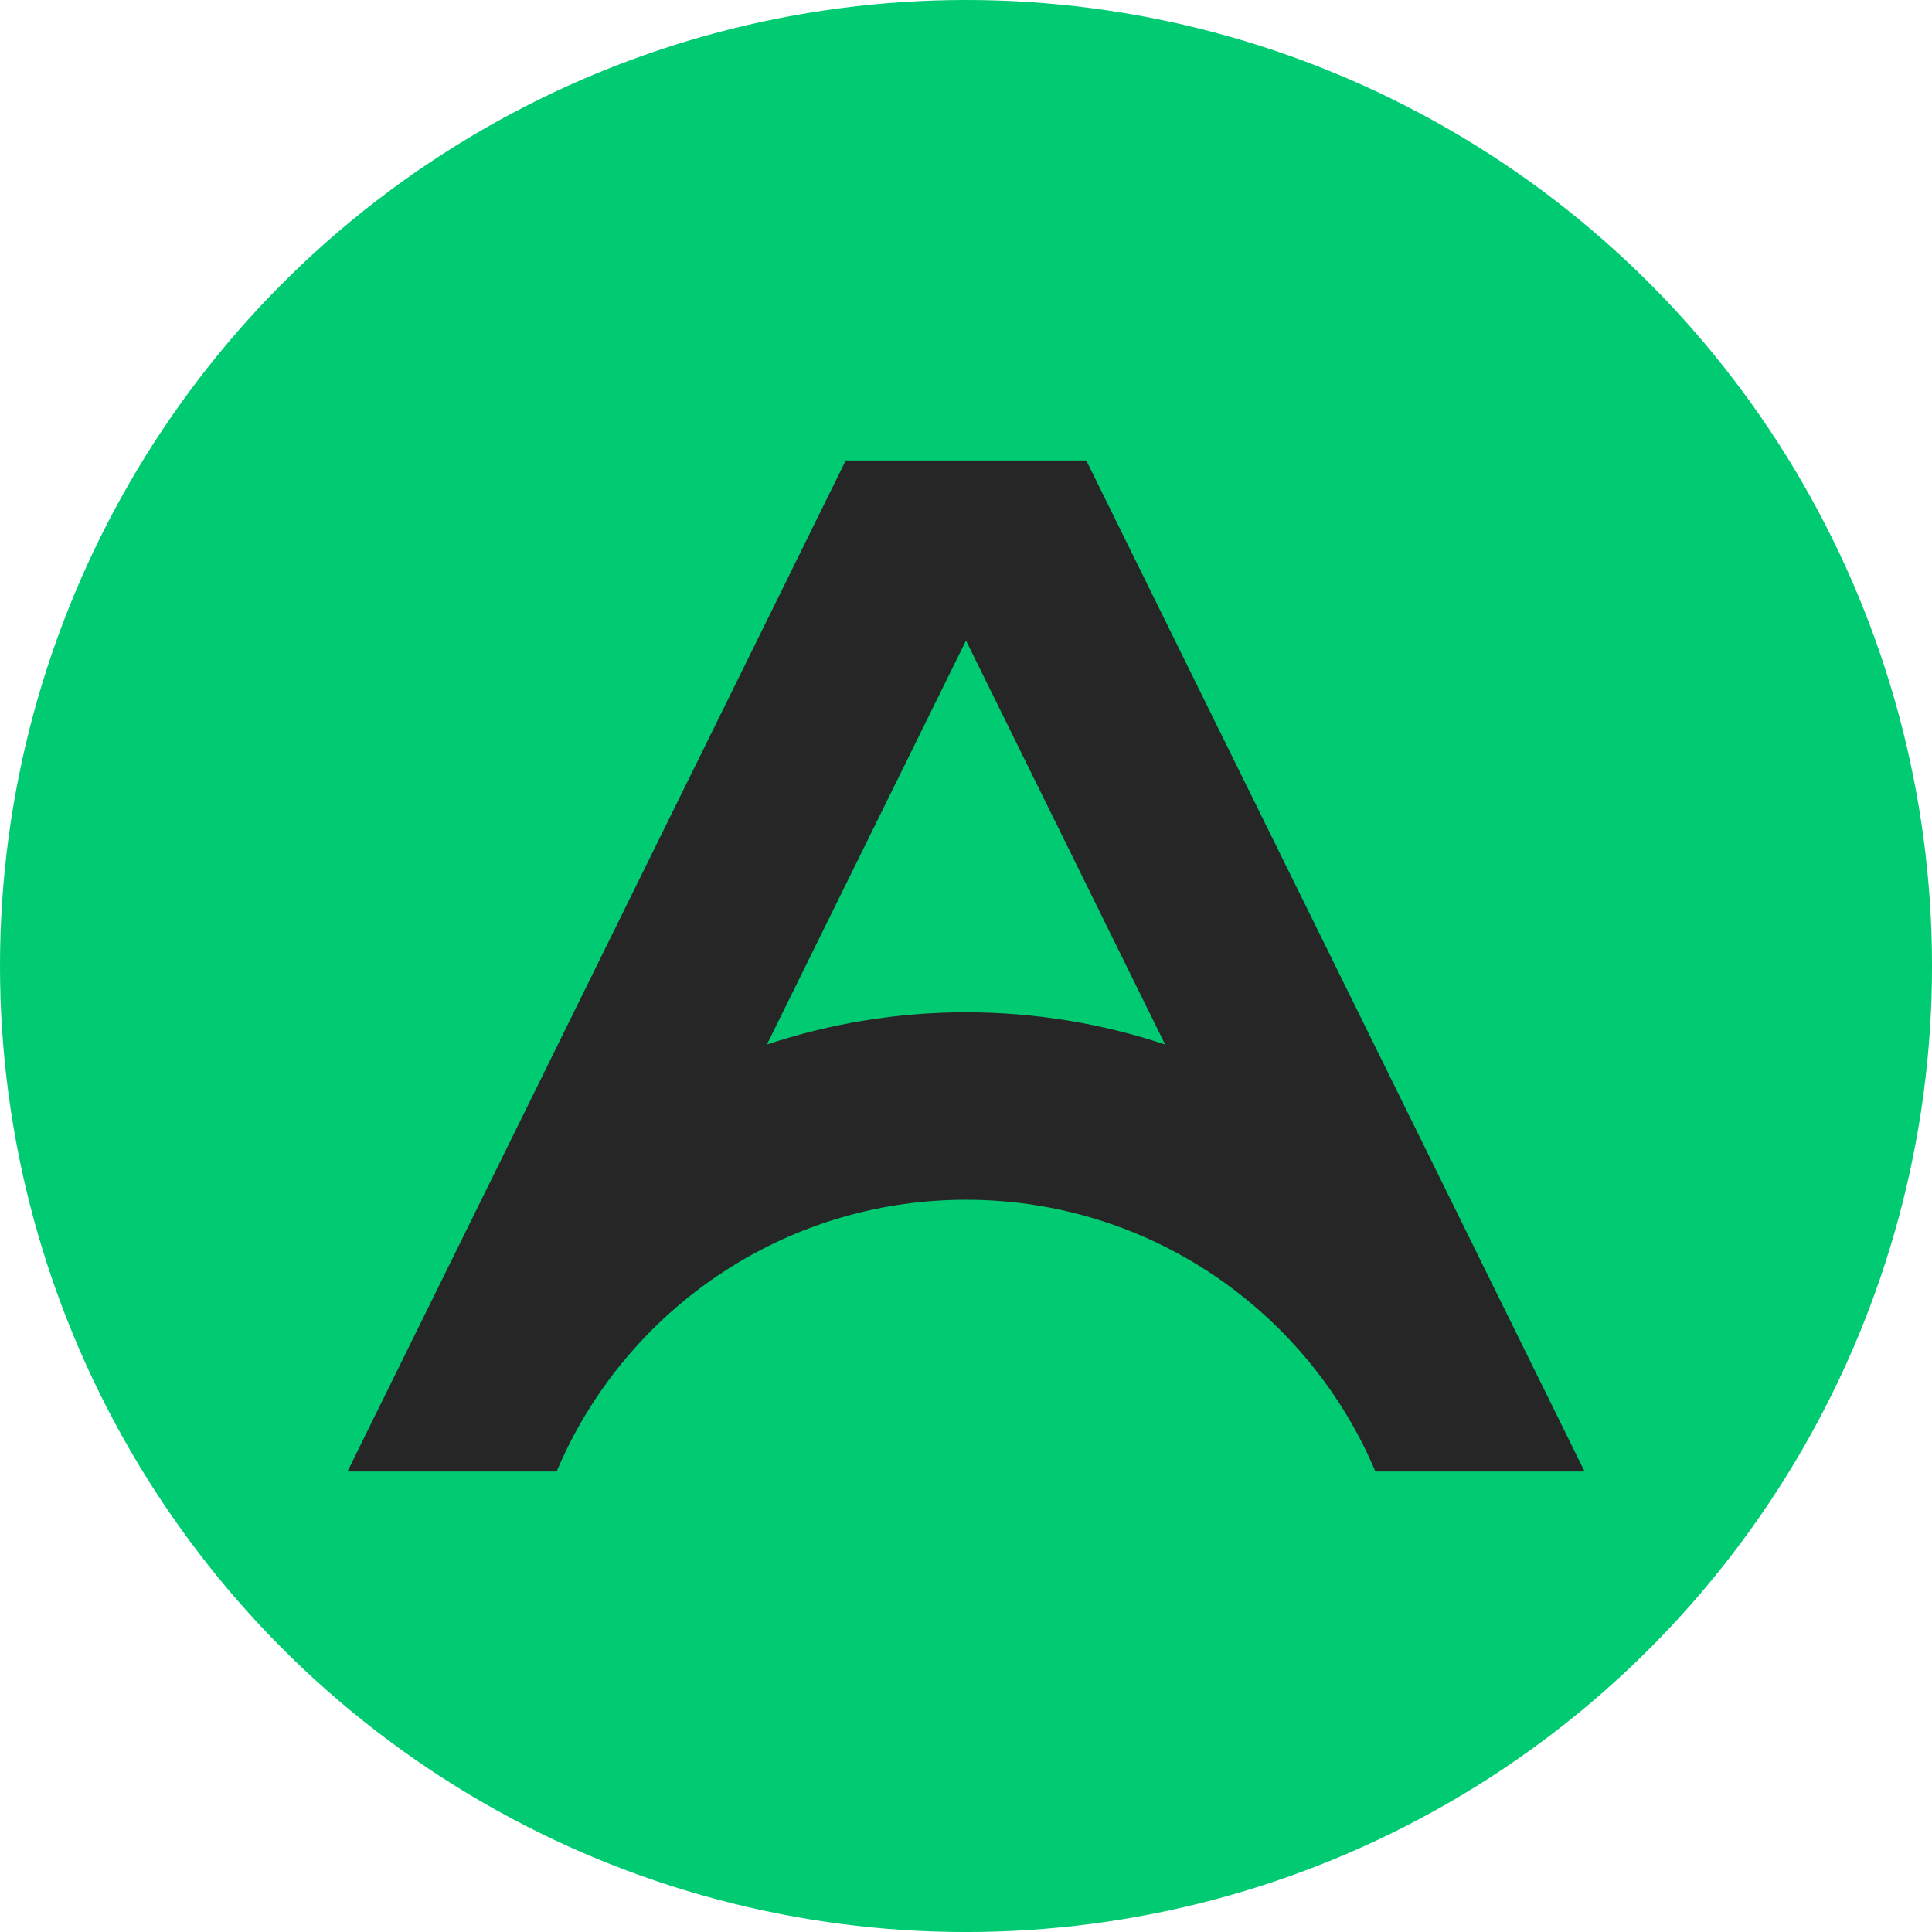
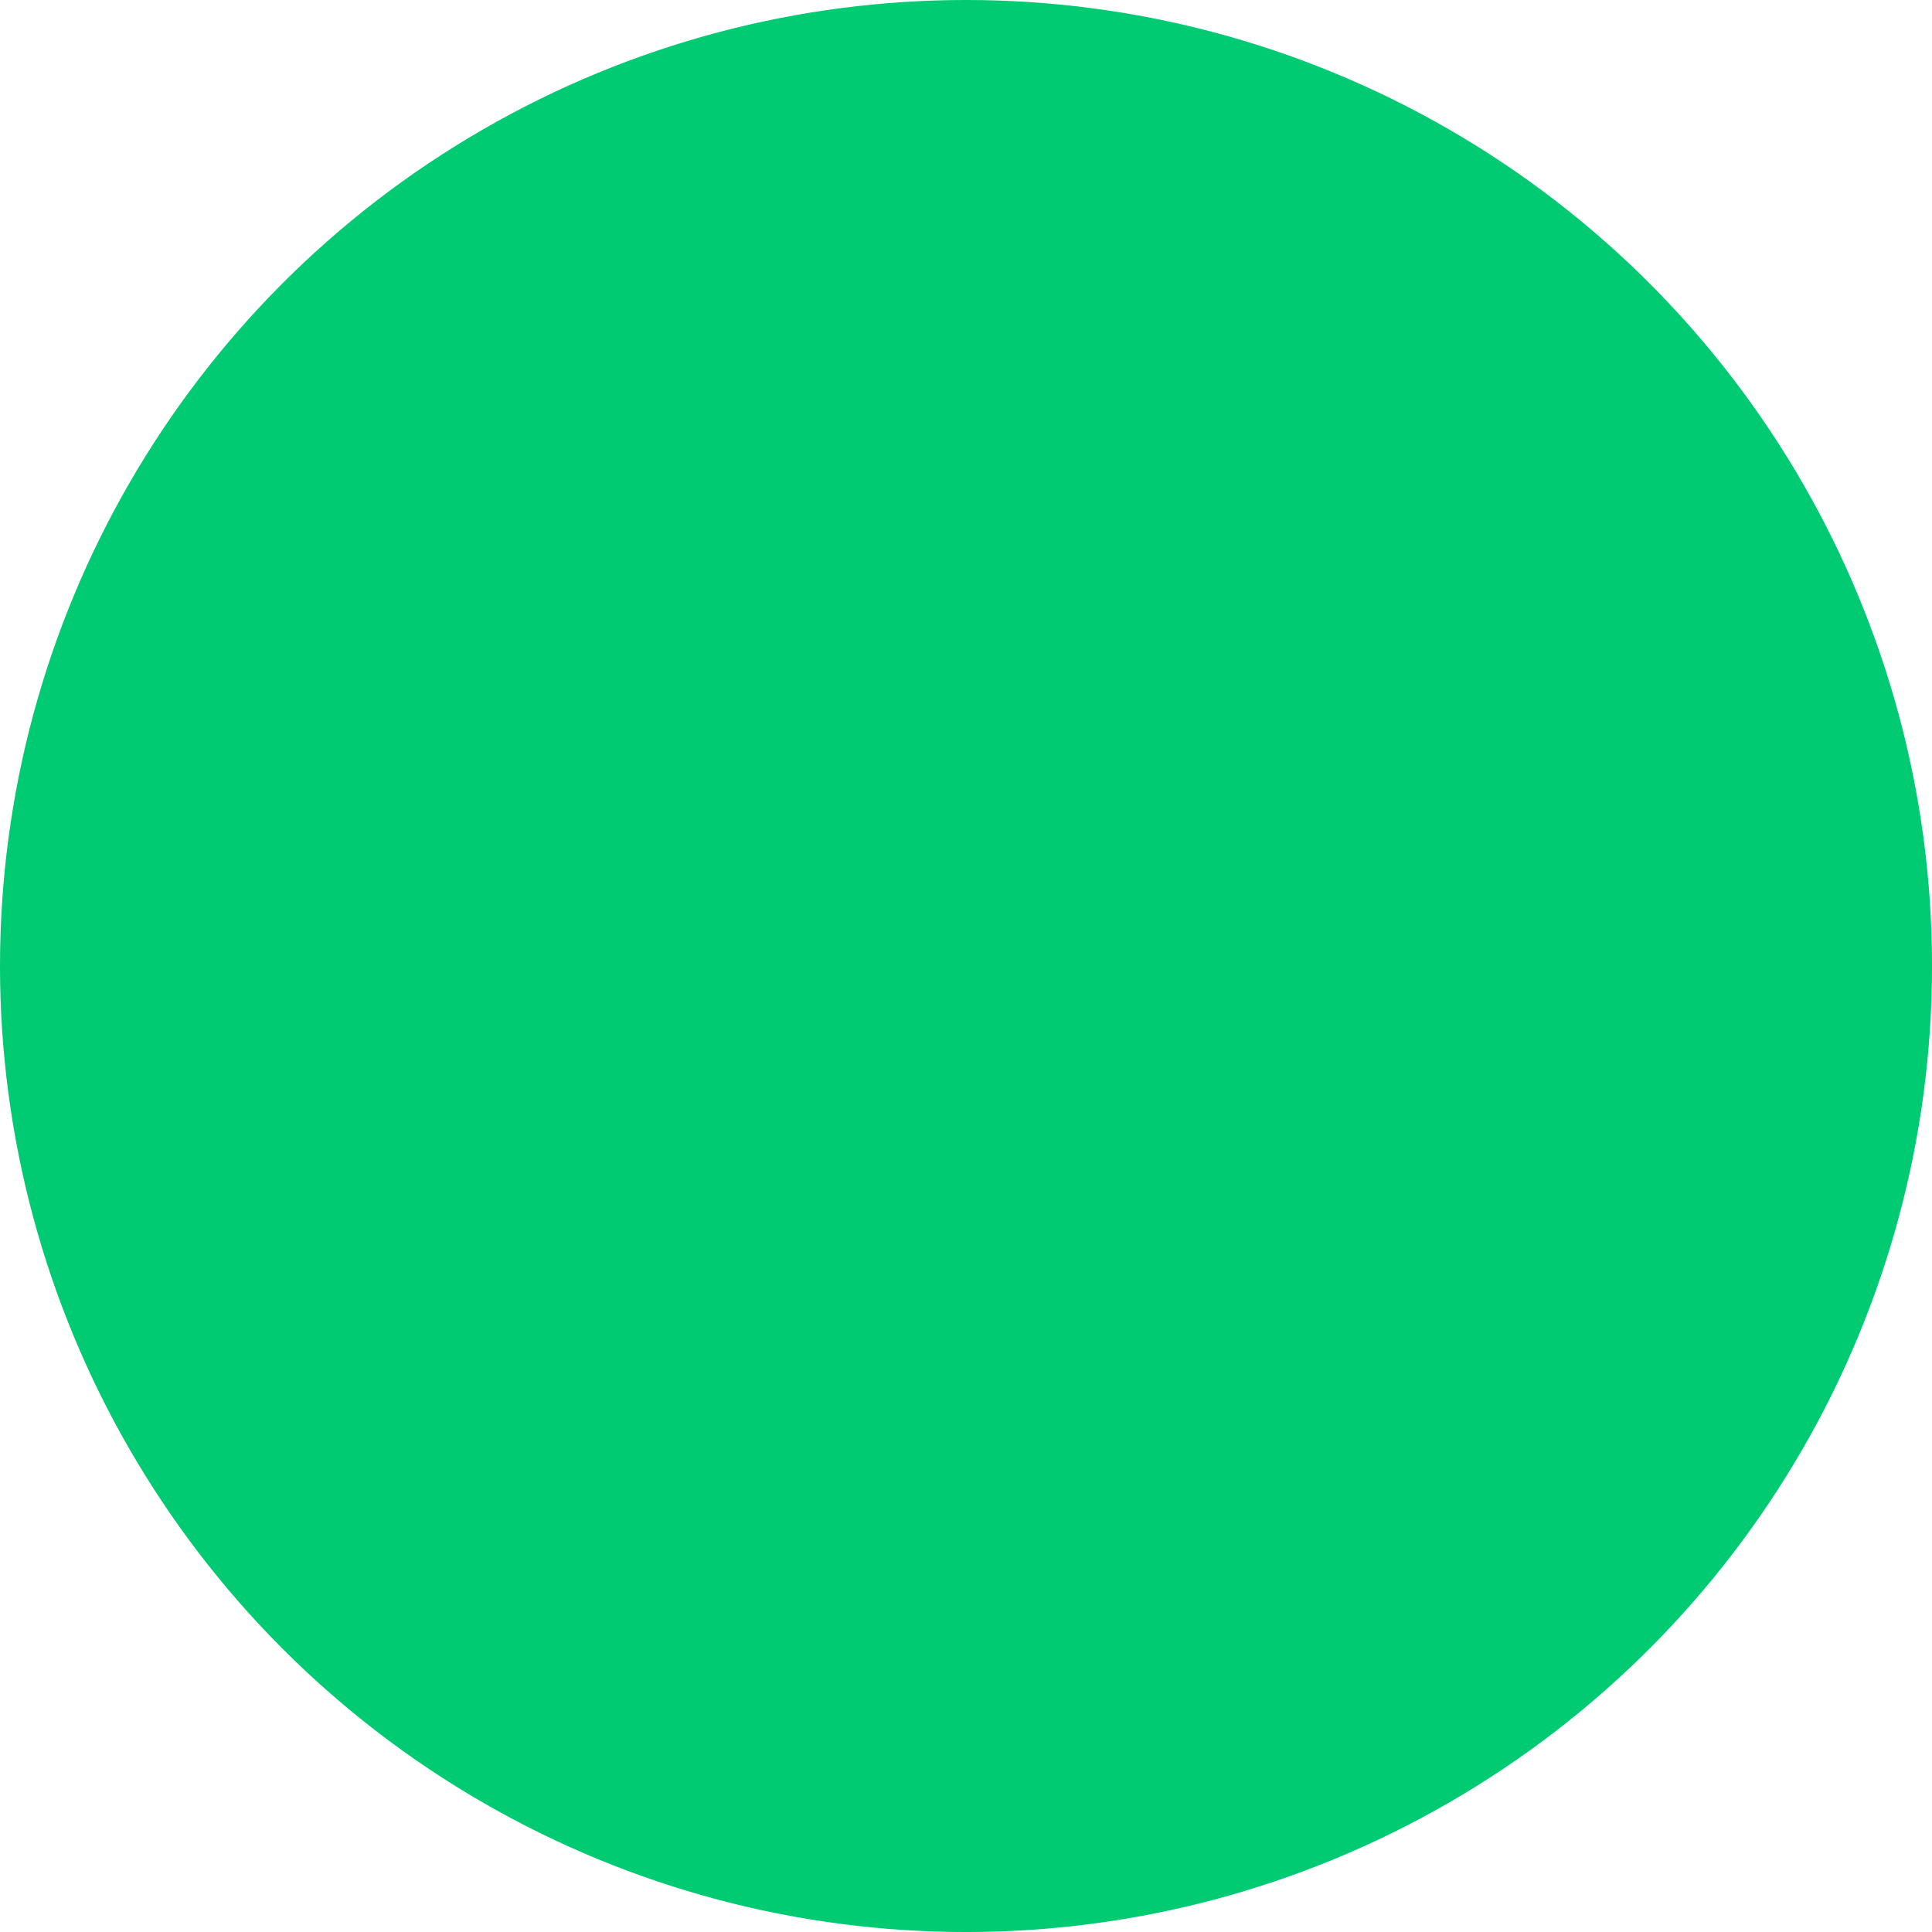
<svg xmlns="http://www.w3.org/2000/svg" id="Layer_2" data-name="Layer 2" viewBox="0 0 841.35 841.35">
  <defs>
    <style>
      .cls-1 {
        fill: #262626;
      }

      .cls-1, .cls-2 {
        stroke-width: 0px;
      }

      .cls-2 {
        fill: #00ca72;
      }
    </style>
  </defs>
  <g id="Capa_1" data-name="Capa 1">
    <g>
      <circle class="cls-2" cx="420.68" cy="420.68" r="420.68" />
-       <path class="cls-1" d="M420.68,522.47c80.19,0,148.97,48.81,178.28,118.34h91.09s-216.99-440.27-216.99-440.27h-104.76l-216.99,440.27h91.09c29.31-69.53,98.09-118.34,178.28-118.34ZM420.68,278.95l86.71,175.92c-27.42-9.13-56.6-14.04-86.71-14.04s-59.29,4.91-86.71,14.04l86.71-175.92Z" />
    </g>
  </g>
</svg>